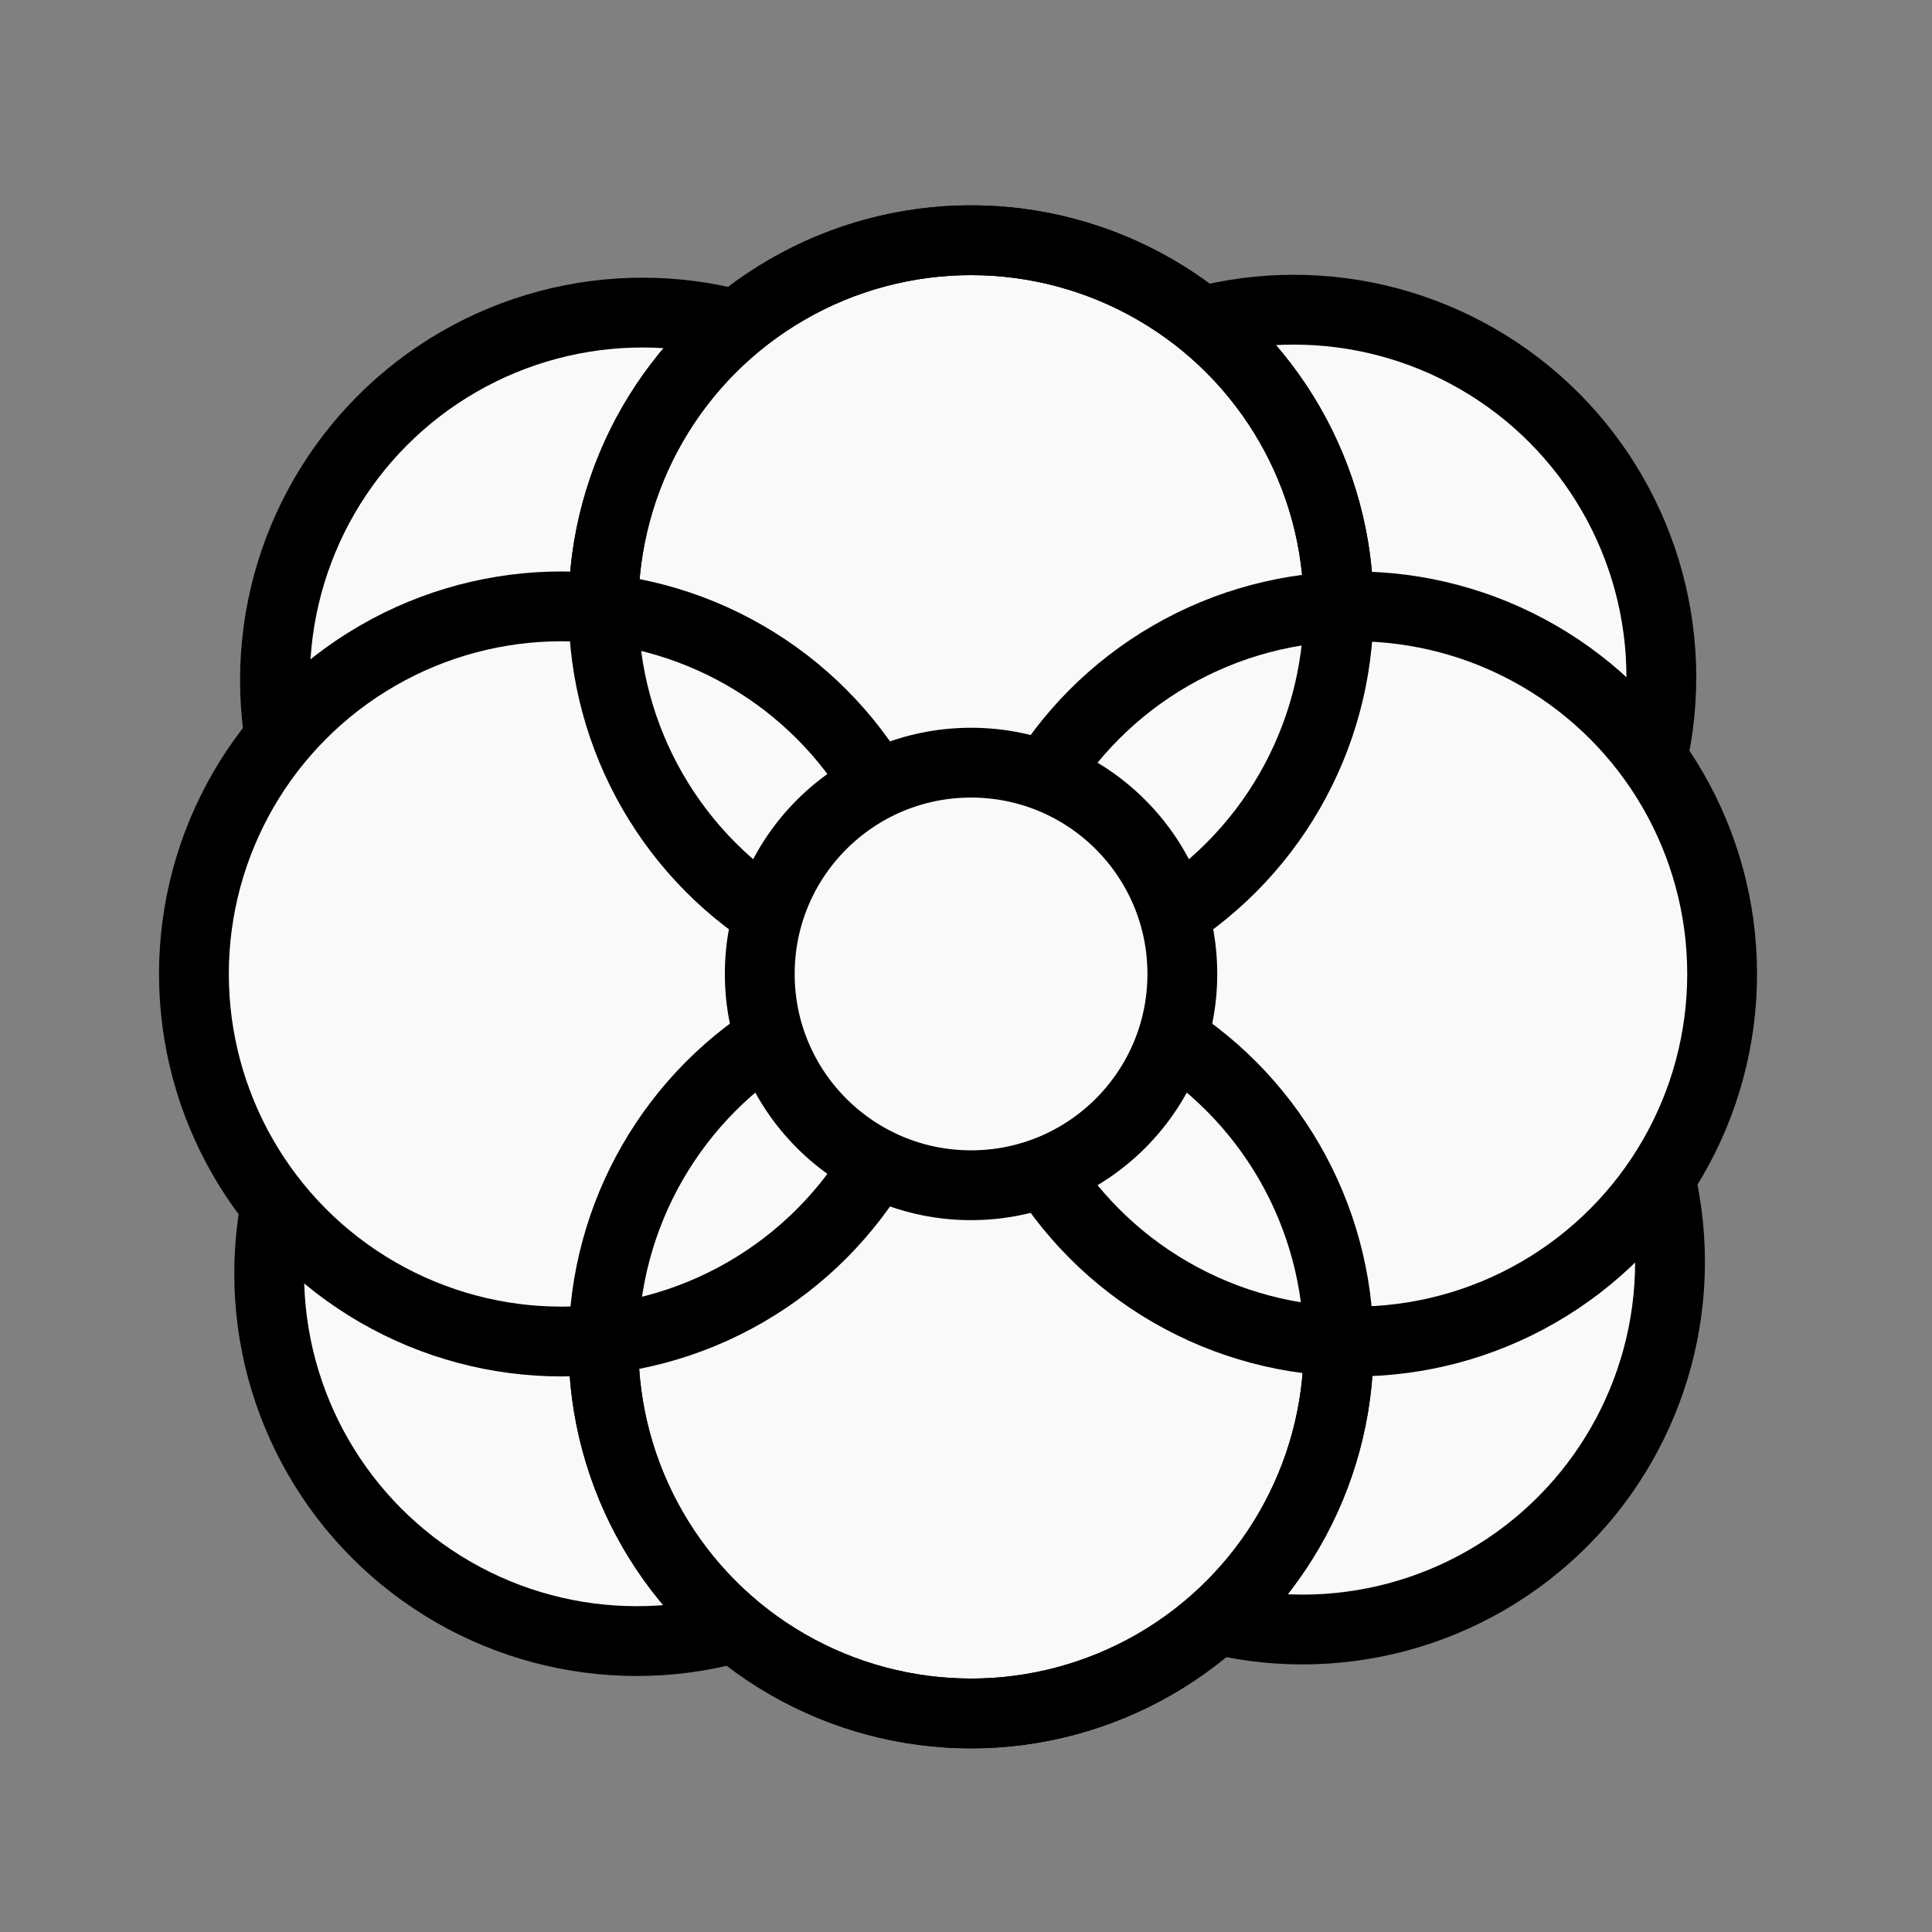
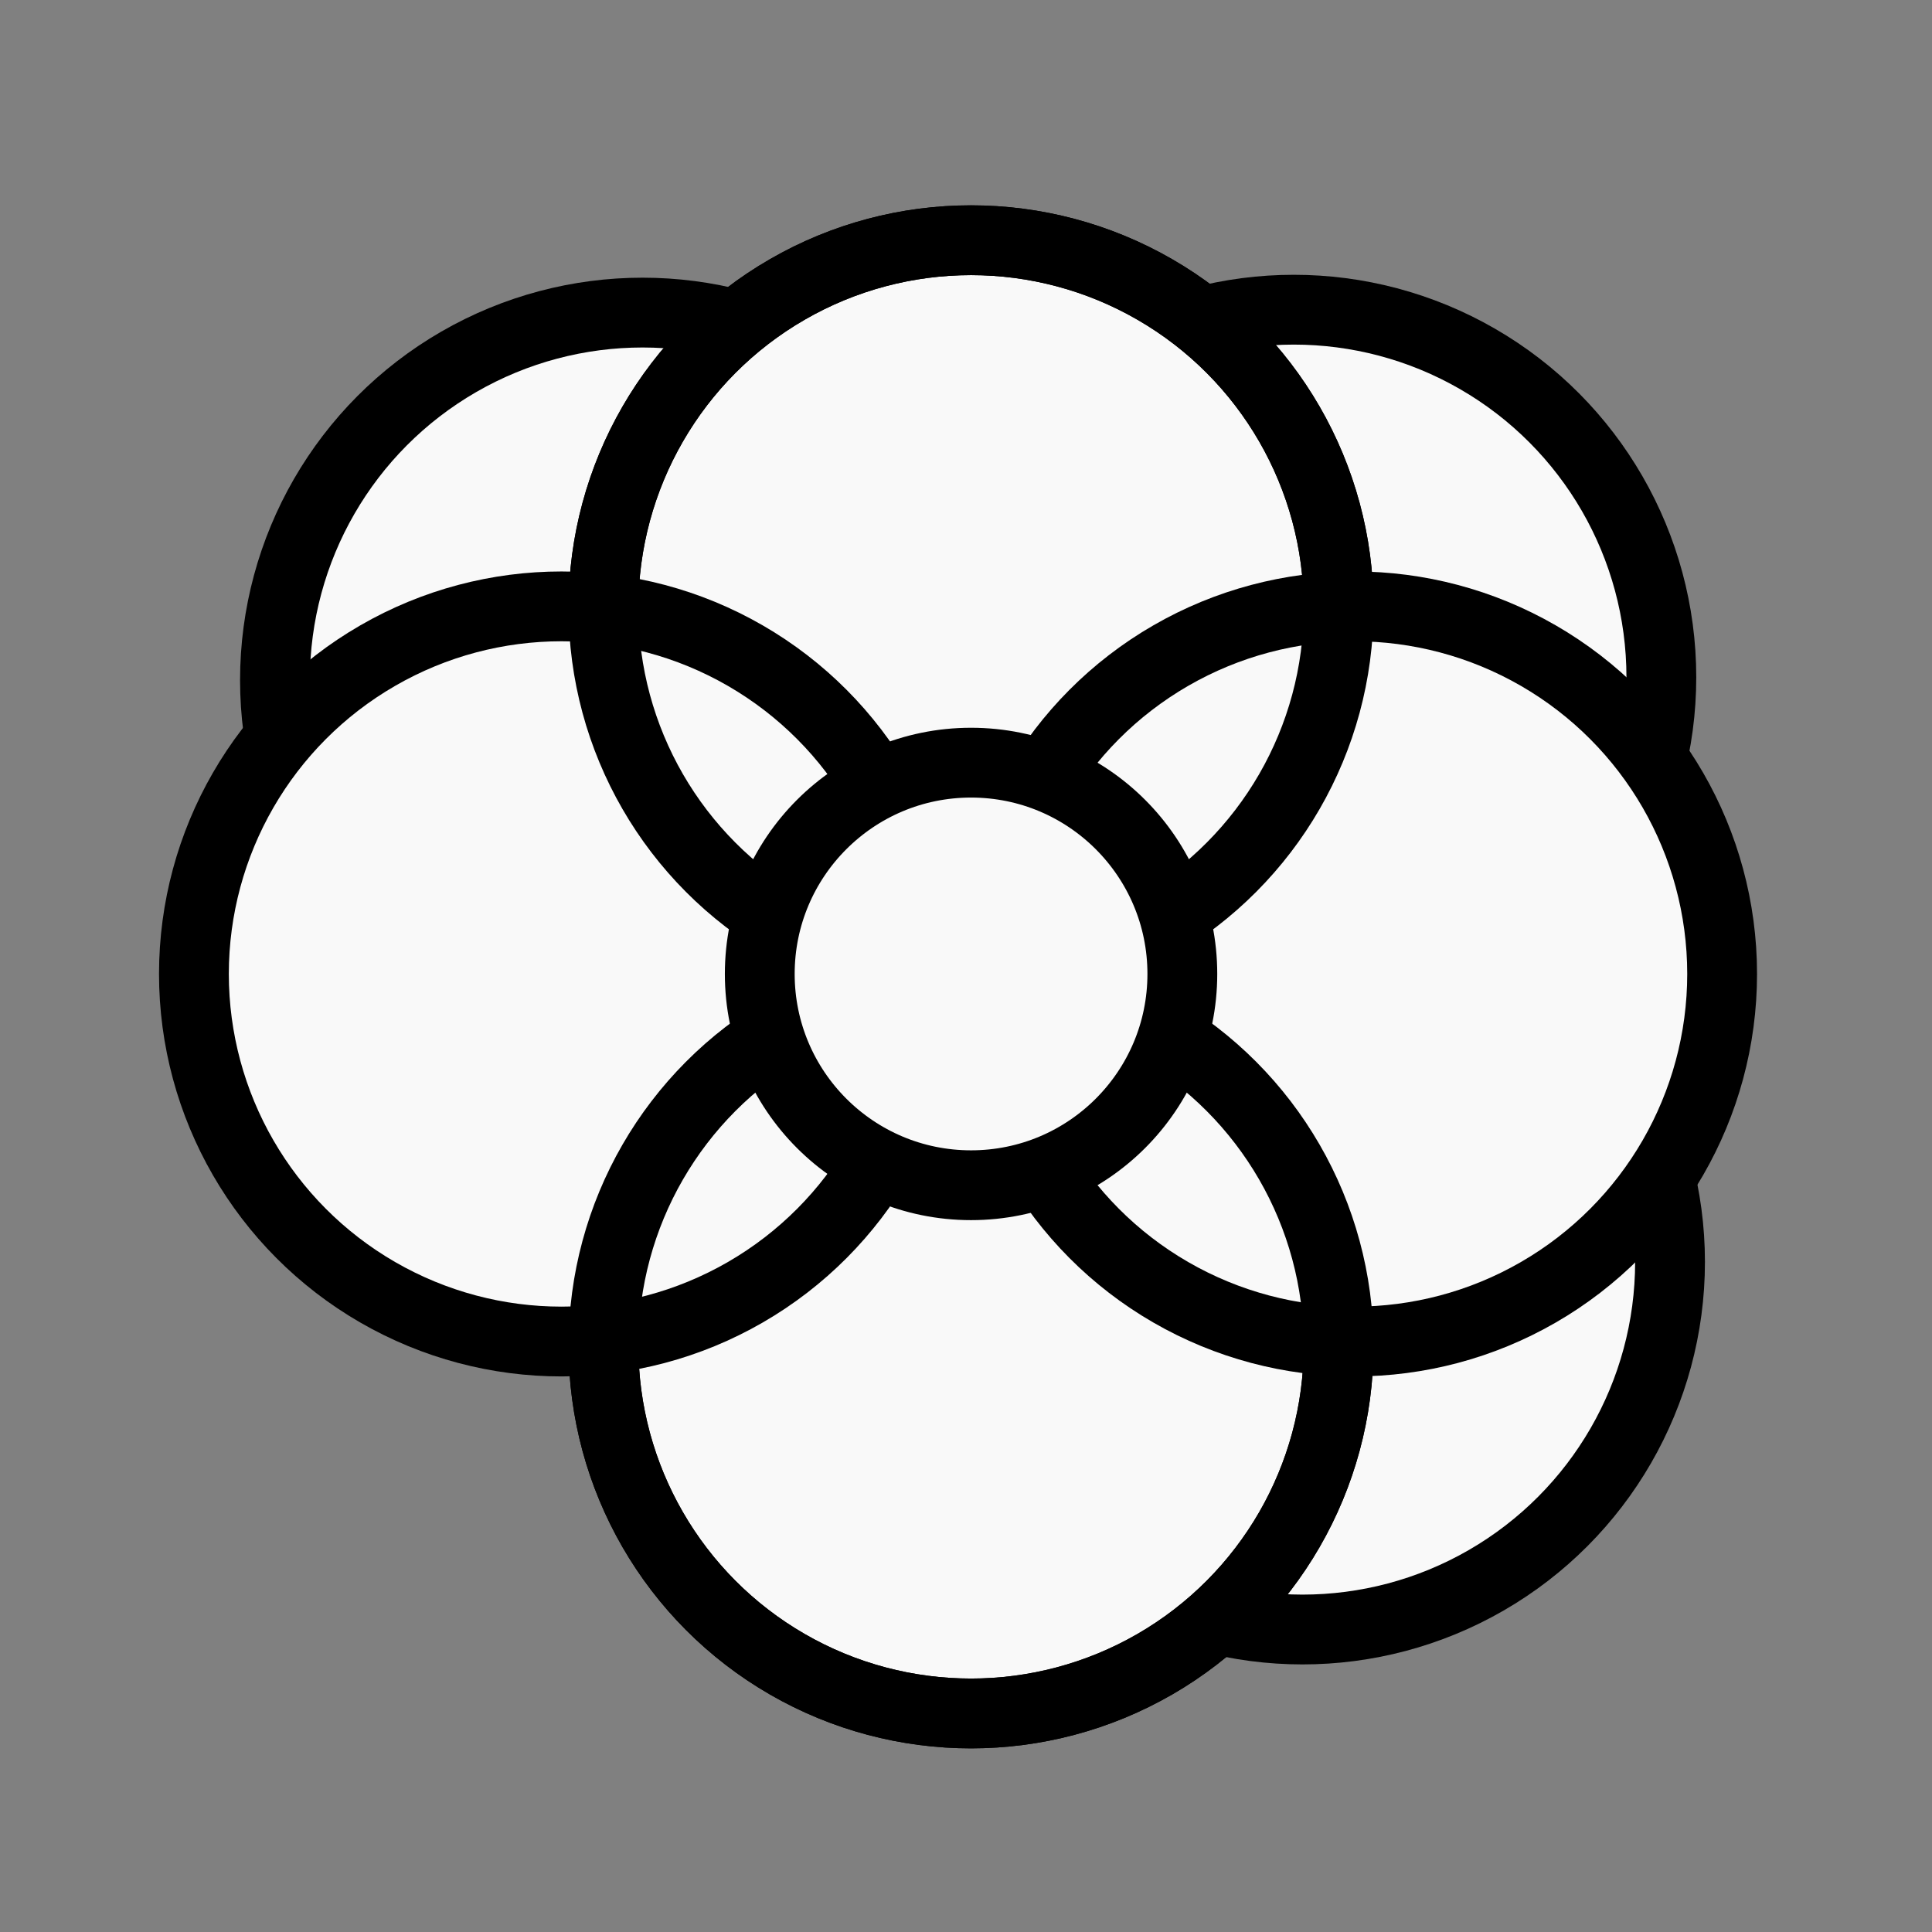
<svg xmlns="http://www.w3.org/2000/svg" xmlns:ns1="http://www.inkscape.org/namespaces/inkscape" xmlns:ns2="http://sodipodi.sourceforge.net/DTD/sodipodi-0.dtd" id="svg2" height="100%" width="100%" version="1.1" viewBox="0 0 2048 2048" ns1:version="1.0.2-2 (e86c870879, 2021-01-15)" ns2:docname="wrose.svg">
  <rect x="0" y="0" width="2048" height="2048" fill="#808080" stroke="none" />
  <defs id="defs14">
    <ns1:perspective ns2:type="inkscape:persp3d" ns1:vp_x="0 : 1024 : 1" ns1:vp_y="0 : 1000 : 0" ns1:vp_z="2048 : 1024 : 1" ns1:persp3d-origin="1024 : 682.66667 : 1" id="perspective15" />
    <ns1:perspective id="perspective2829" ns1:persp3d-origin="0.5 : 0.33333333 : 1" ns1:vp_z="1 : 0.5 : 1" ns1:vp_y="0 : 1000 : 0" ns1:vp_x="0 : 0.5 : 1" ns2:type="inkscape:persp3d" />
    <ns1:perspective id="perspective3656" ns1:persp3d-origin="0.5 : 0.33333333 : 1" ns1:vp_z="1 : 0.5 : 1" ns1:vp_y="0 : 1000 : 0" ns1:vp_x="0 : 0.5 : 1" ns2:type="inkscape:persp3d" />
    <ns1:perspective id="perspective3607" ns1:persp3d-origin="0.5 : 0.33333333 : 1" ns1:vp_z="1 : 0.5 : 1" ns1:vp_y="0 : 1000 : 0" ns1:vp_x="0 : 0.5 : 1" ns2:type="inkscape:persp3d" />
    <ns1:perspective id="perspective3708" ns1:persp3d-origin="0.5 : 0.33333333 : 1" ns1:vp_z="1 : 0.5 : 1" ns1:vp_y="0 : 1000 : 0" ns1:vp_x="0 : 0.5 : 1" ns2:type="inkscape:persp3d" />
    <ns1:perspective id="perspective3723" ns1:persp3d-origin="0.5 : 0.33333333 : 1" ns1:vp_z="1 : 0.5 : 1" ns1:vp_y="0 : 1000 : 0" ns1:vp_x="0 : 0.5 : 1" ns2:type="inkscape:persp3d" />
    <ns1:perspective id="perspective3736" ns1:persp3d-origin="0.5 : 0.33333333 : 1" ns1:vp_z="1 : 0.5 : 1" ns1:vp_y="0 : 1000 : 0" ns1:vp_x="0 : 0.5 : 1" ns2:type="inkscape:persp3d" />
    <ns1:perspective id="perspective3811" ns1:persp3d-origin="0.5 : 0.33333333 : 1" ns1:vp_z="1 : 0.5 : 1" ns1:vp_y="0 : 1000 : 0" ns1:vp_x="0 : 0.5 : 1" ns2:type="inkscape:persp3d" />
    <ns1:perspective id="perspective3872" ns1:persp3d-origin="0.5 : 0.33333333 : 1" ns1:vp_z="1 : 0.5 : 1" ns1:vp_y="0 : 1000 : 0" ns1:vp_x="0 : 0.5 : 1" ns2:type="inkscape:persp3d" />
    <ns1:perspective id="perspective3916" ns1:persp3d-origin="0.5 : 0.33333333 : 1" ns1:vp_z="1 : 0.5 : 1" ns1:vp_y="0 : 1000 : 0" ns1:vp_x="0 : 0.5 : 1" ns2:type="inkscape:persp3d" />
    <ns1:perspective id="perspective3943" ns1:persp3d-origin="0.5 : 0.33333333 : 1" ns1:vp_z="1 : 0.5 : 1" ns1:vp_y="0 : 1000 : 0" ns1:vp_x="0 : 0.5 : 1" ns2:type="inkscape:persp3d" />
    <ns1:perspective id="perspective3996" ns1:persp3d-origin="0.5 : 0.33333333 : 1" ns1:vp_z="1 : 0.5 : 1" ns1:vp_y="0 : 1000 : 0" ns1:vp_x="0 : 0.5 : 1" ns2:type="inkscape:persp3d" />
    <ns1:perspective id="perspective4041" ns1:persp3d-origin="0.5 : 0.33333333 : 1" ns1:vp_z="1 : 0.5 : 1" ns1:vp_y="0 : 1000 : 0" ns1:vp_x="0 : 0.5 : 1" ns2:type="inkscape:persp3d" />
  </defs>
  <ns2:namedview pagecolor="#ffffff" bordercolor="#666666" borderopacity="1" objecttolerance="10" gridtolerance="10" guidetolerance="10" ns1:pageopacity="0" ns1:pageshadow="2" ns1:window-width="1577" ns1:window-height="1096" id="namedview12" showgrid="false" ns1:zoom="0.11523437" ns1:cx="1045.7258" ns1:cy="1049.3345" ns1:window-x="85" ns1:window-y="25" ns1:window-maximized="0" ns1:current-layer="svg2" ns1:document-rotation="0" />
  <circle style="fill:#f9f9f9;stroke:#000000;stroke-width:74;stroke-linecap:round;stroke-linejoin:round;fill-opacity:1" id="path883-0-39" cx="1380.656" cy="1337.702" r="389.652" />
-   <circle style="fill:#f9f9f9;stroke:#000000;stroke-width:74;stroke-linecap:round;stroke-linejoin:round;fill-opacity:1" id="path883-0-3" cx="674.987" cy="1349.975" r="389.652" />
  <circle style="fill:#f9f9f9;stroke:#000000;stroke-width:74;stroke-linecap:round;stroke-linejoin:round;fill-opacity:1" id="path883-0-1" cx="1371.452" cy="717.941" r="389.652" />
  <circle style="fill:#f9f9f9;stroke:#000000;stroke-width:74;stroke-linecap:round;stroke-linejoin:round;fill-opacity:1" id="path883-0-4" cx="681.124" cy="721.009" r="389.652" />
  <circle style="fill:#f9f9f9;stroke:#000000;stroke-width:74;stroke-linecap:round;stroke-linejoin:round;fill-opacity:1" id="path883" cx="1029.356" cy="644.306" r="389.652" />
  <circle style="fill:#f9f9f9;stroke:#000000;stroke-width:74;stroke-linecap:round;stroke-linejoin:round;fill-opacity:1" id="path883-0" cx="1029.356" cy="1426.678" r="389.652" />
  <circle style="fill:#f9f9f9;stroke:#000000;stroke-width:74;stroke-linecap:round;stroke-linejoin:round;fill-opacity:1" id="path883-0-9" cx="1435.882" cy="1032.424" r="389.652" />
  <circle style="fill:#f9f9f9;stroke:#000000;stroke-width:74;stroke-linecap:round;stroke-linejoin:round;fill-opacity:1" id="path883-0-2" cx="595.216" cy="1032.424" r="389.652" />
  <circle style="fill:none;fill-opacity:1;stroke:#000000;stroke-width:74;stroke-linecap:round;stroke-linejoin:round" id="path883-1" cx="1029.356" cy="644.306" r="389.652" />
  <circle style="fill:none;fill-opacity:1;stroke:#000000;stroke-width:74;stroke-linecap:round;stroke-linejoin:round" id="path883-0-6" cx="1029.356" cy="1426.678" r="389.652" />
  <circle style="fill:#f9f9f9;stroke:#000000;stroke-width:74;stroke-linecap:round;stroke-linejoin:round;fill-opacity:1" id="path970" cx="1029.356" cy="1032.424" r="223.973" />
</svg>